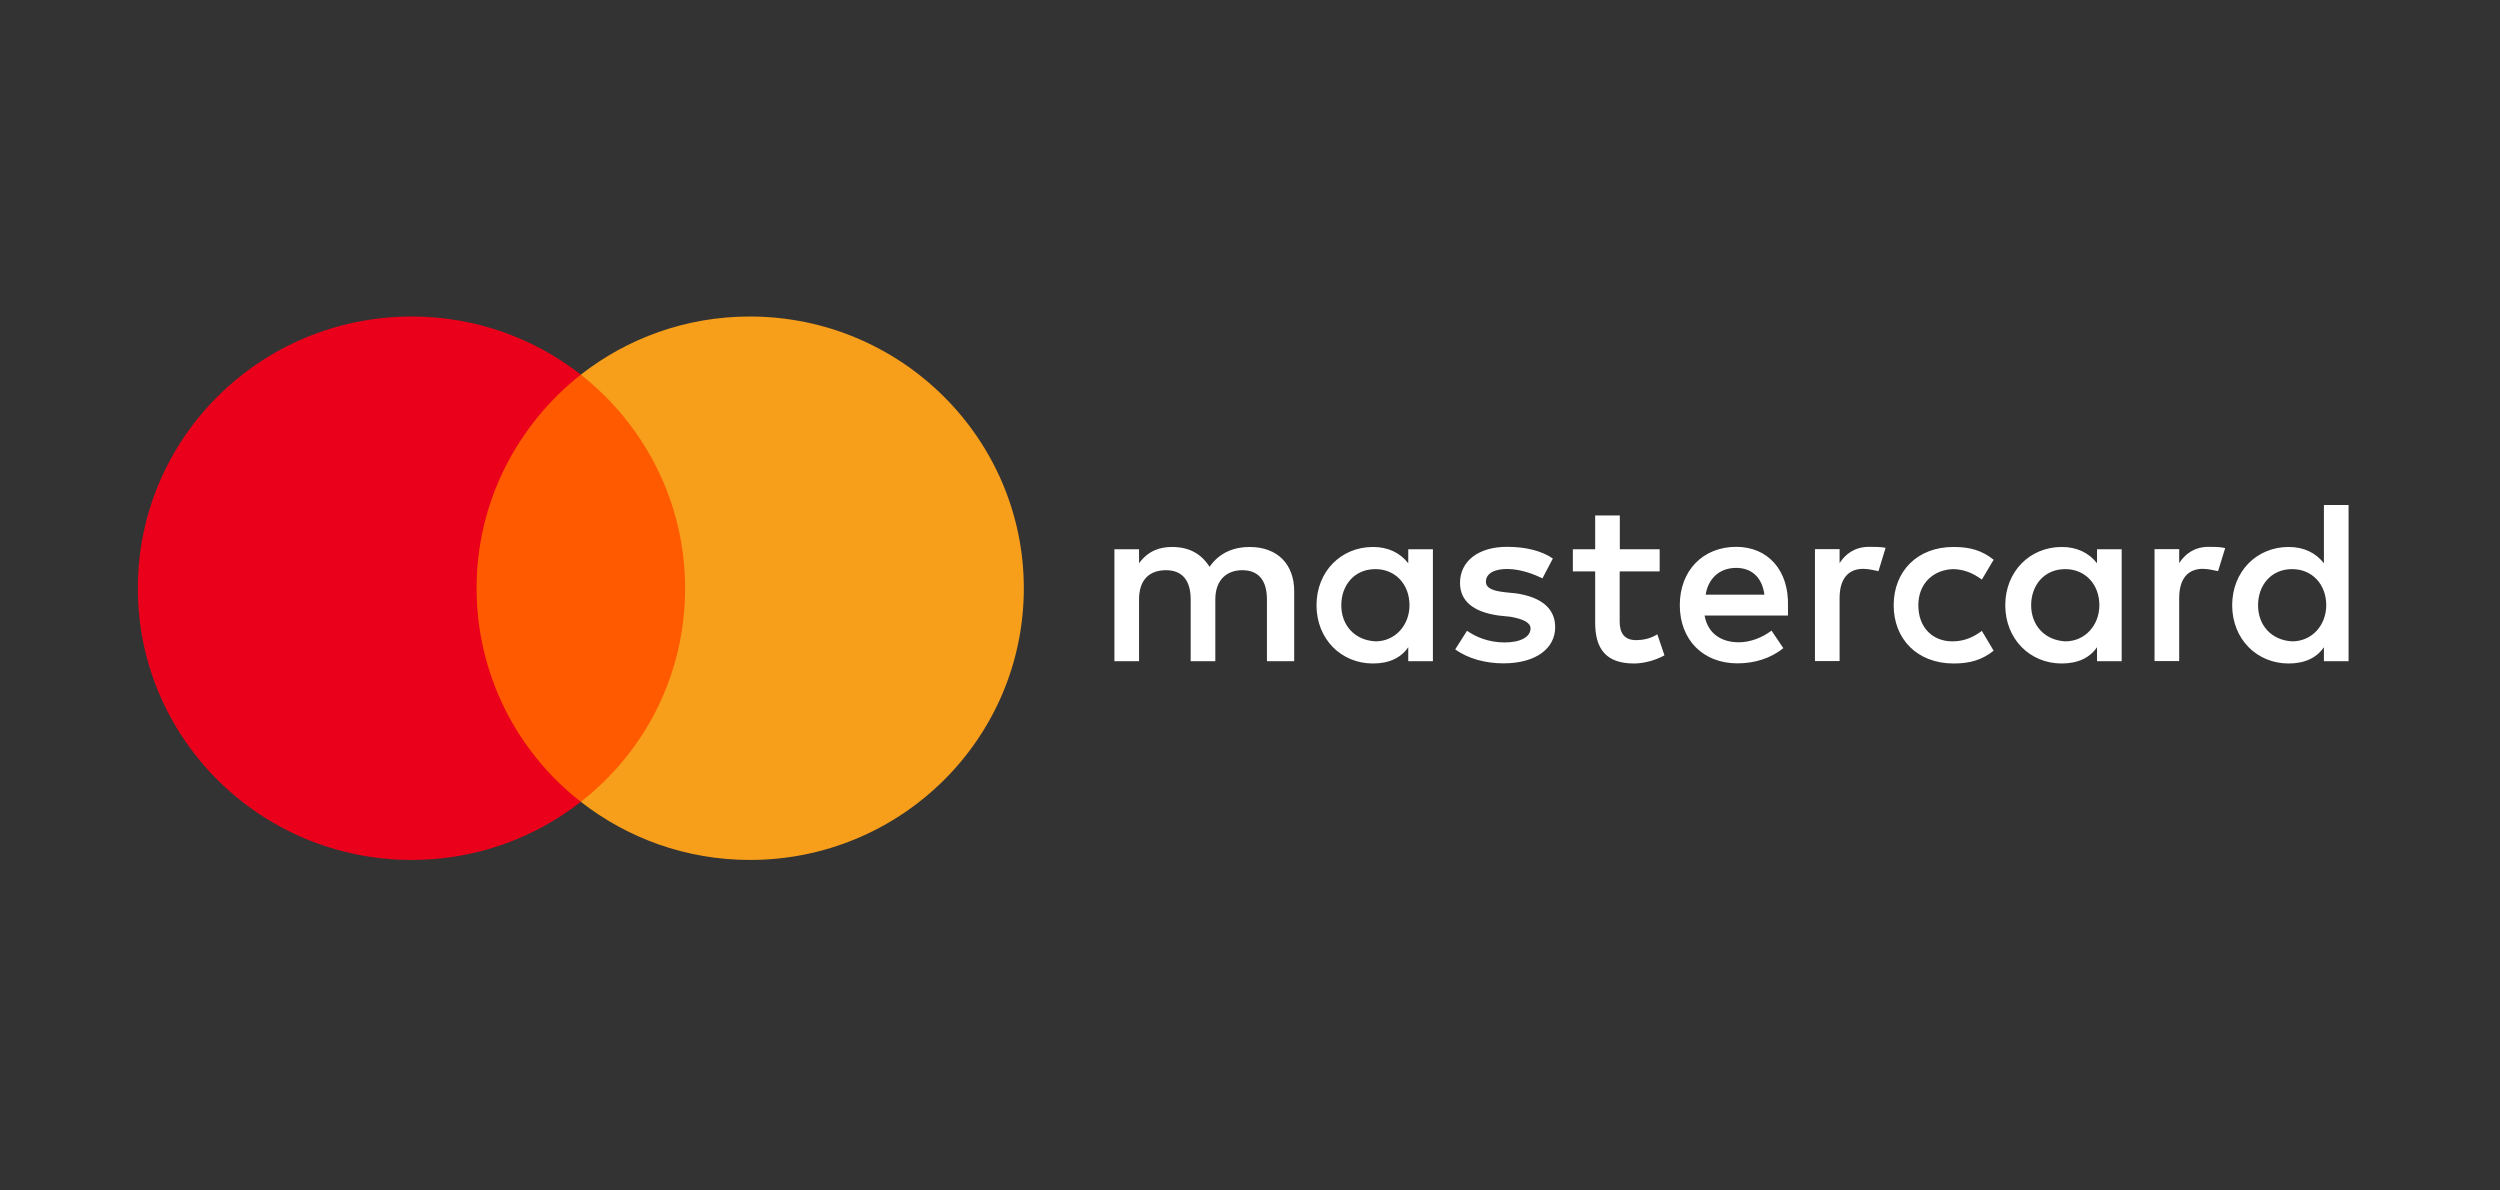
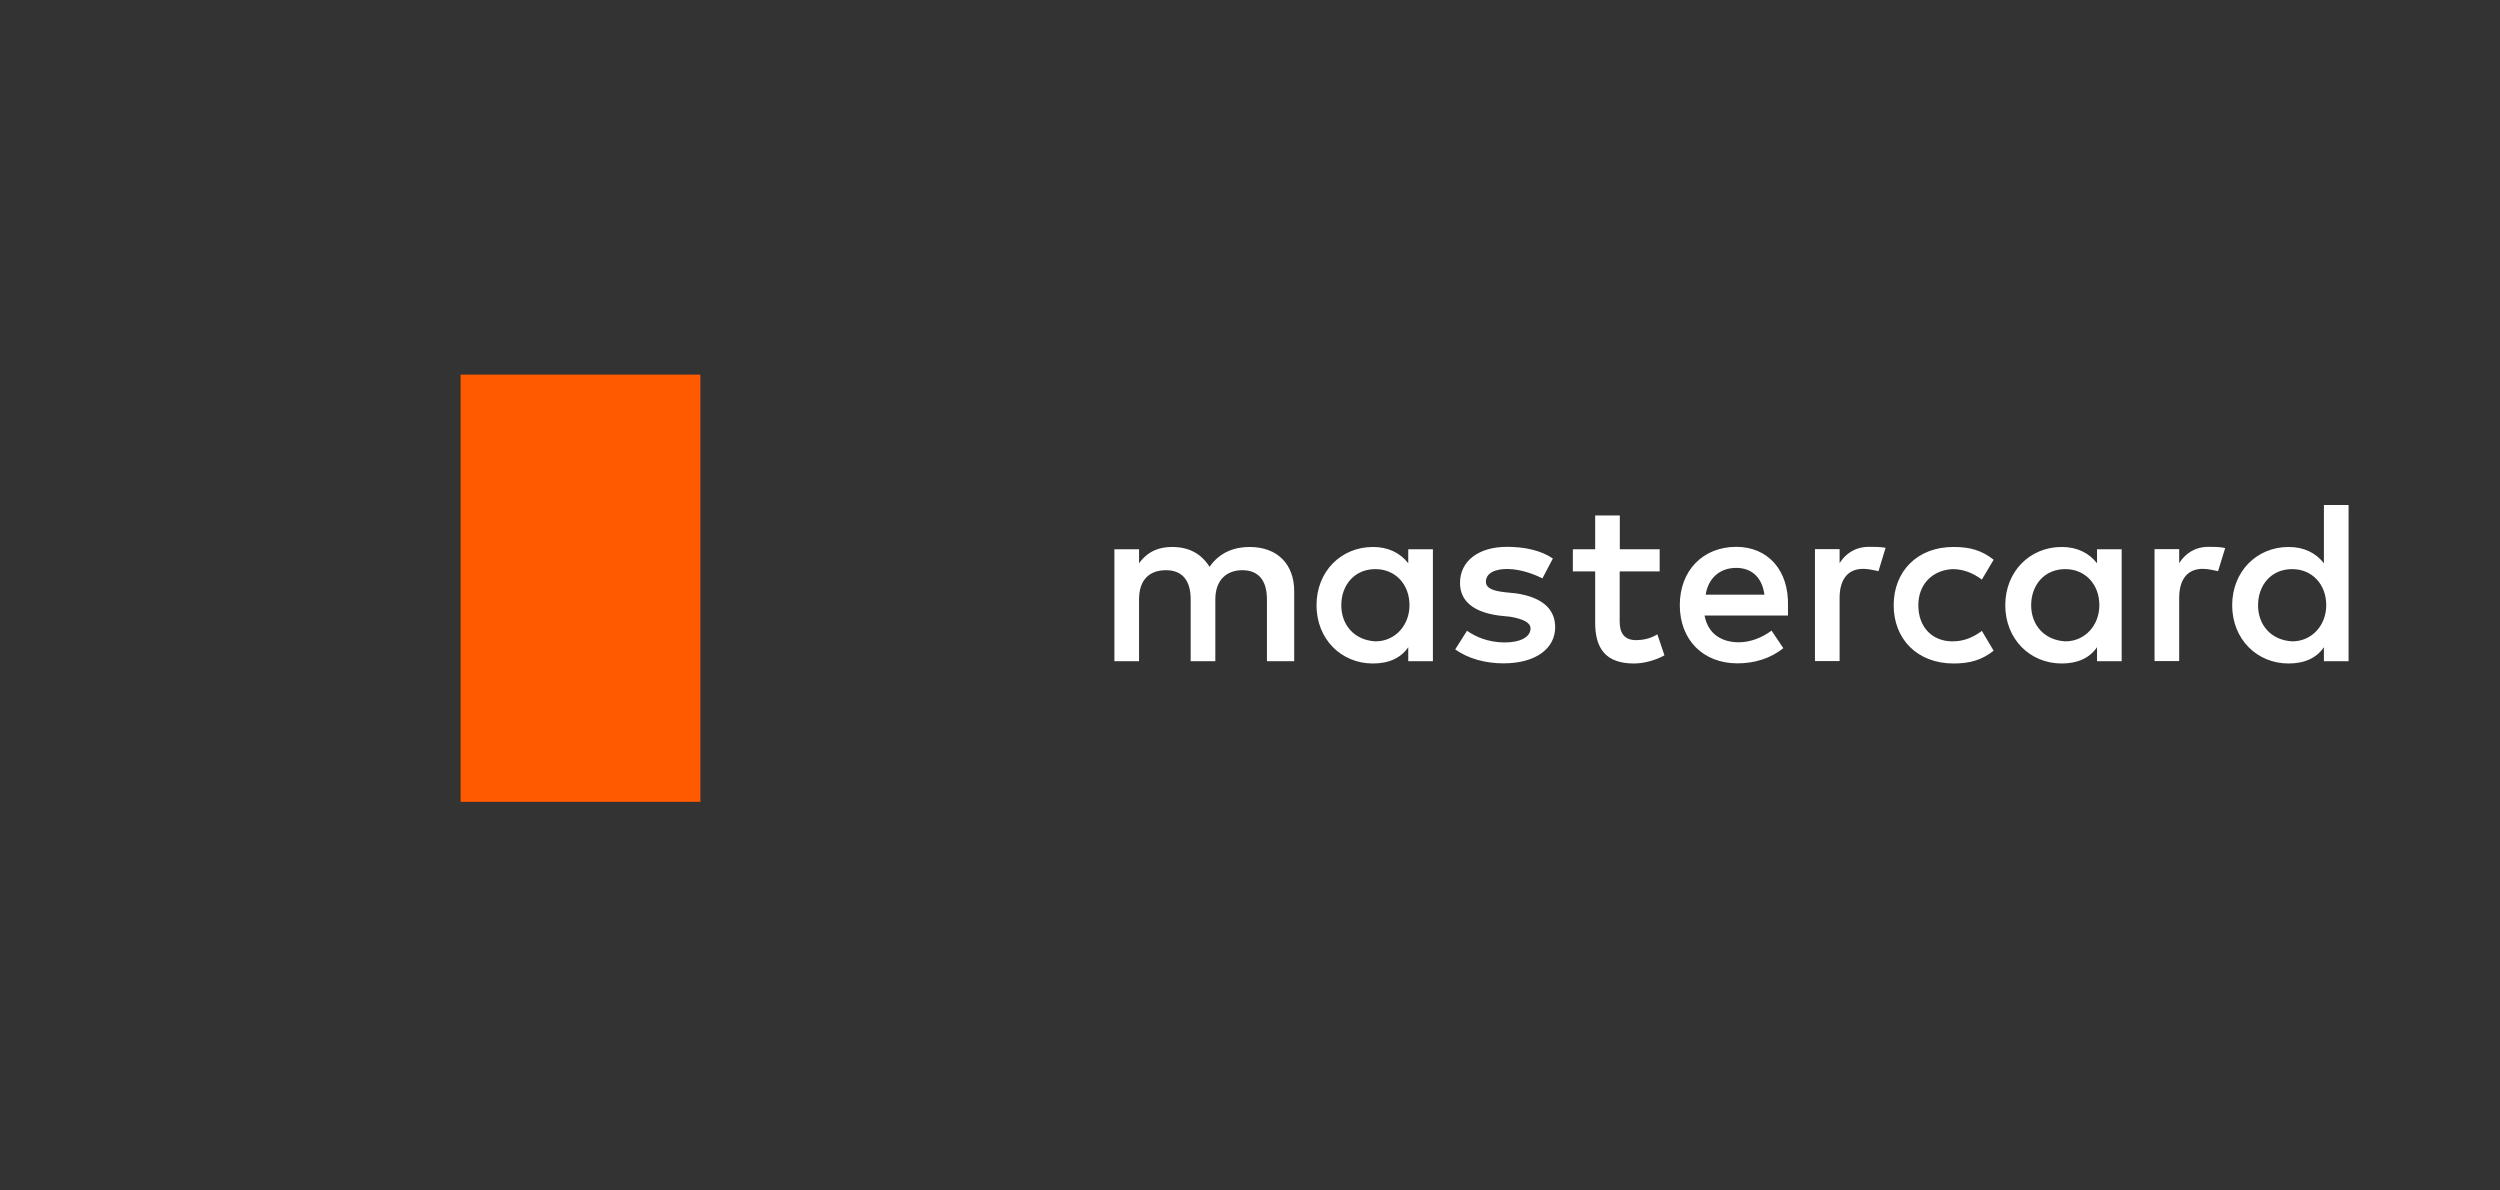
<svg xmlns="http://www.w3.org/2000/svg" width="147" height="70" viewBox="0 0 147 70" fill="none">
  <rect x="0" y="0" width="147" height="70" fill="#333333" stroke="none" />
  <path d="M76.099 38.877V34.765C76.099 33.192 75.132 32.162 73.474 32.162C72.644 32.162 71.743 32.434 71.123 33.328C70.64 32.577 69.947 32.162 68.909 32.162C68.216 32.162 67.524 32.37 66.976 33.12V32.298H65.527V38.877H66.976V35.244C66.976 34.078 67.596 33.528 68.562 33.528C69.528 33.528 70.012 34.142 70.012 35.244V38.877H71.461V35.244C71.461 34.078 72.153 33.528 73.047 33.528C74.013 33.528 74.496 34.142 74.496 35.244V38.877H76.099ZM97.596 32.298H95.245V30.31H93.796V32.298H92.484V33.599H93.796V36.618C93.796 38.127 94.416 39.013 96.075 39.013C96.695 39.013 97.387 38.806 97.87 38.534L97.451 37.296C97.033 37.568 96.549 37.64 96.203 37.64C95.511 37.64 95.237 37.224 95.237 36.546V33.599H97.588V32.298H97.596ZM109.899 32.154C109.07 32.154 108.514 32.569 108.168 33.112V32.29H106.719V38.869H108.168V35.164C108.168 34.071 108.651 33.448 109.553 33.448C109.827 33.448 110.173 33.52 110.455 33.583L110.873 32.21C110.583 32.154 110.173 32.154 109.899 32.154ZM91.308 32.841C90.615 32.362 89.649 32.154 88.611 32.154C86.952 32.154 85.849 32.977 85.849 34.278C85.849 35.372 86.678 35.995 88.128 36.194L88.82 36.266C89.577 36.402 89.996 36.61 89.996 36.953C89.996 37.432 89.44 37.776 88.474 37.776C87.508 37.776 86.743 37.432 86.26 37.089L85.567 38.183C86.324 38.734 87.363 39.005 88.401 39.005C90.334 39.005 91.445 38.111 91.445 36.881C91.445 35.715 90.543 35.101 89.166 34.893L88.474 34.821C87.854 34.749 87.371 34.614 87.371 34.206C87.371 33.727 87.854 33.456 88.619 33.456C89.448 33.456 90.277 33.799 90.696 34.007L91.308 32.841ZM129.867 32.154C129.038 32.154 128.482 32.569 128.136 33.112V32.29H126.687V38.869H128.136V35.164C128.136 34.071 128.619 33.448 129.521 33.448C129.794 33.448 130.141 33.52 130.422 33.583L130.841 32.226C130.559 32.154 130.149 32.154 129.867 32.154ZM111.348 35.588C111.348 37.576 112.733 39.013 114.875 39.013C115.841 39.013 116.534 38.806 117.226 38.263L116.534 37.097C115.978 37.512 115.43 37.712 114.802 37.712C113.627 37.712 112.798 36.889 112.798 35.588C112.798 34.35 113.627 33.528 114.802 33.464C115.422 33.464 115.978 33.671 116.534 34.078L117.226 32.913C116.534 32.362 115.841 32.162 114.875 32.162C112.733 32.154 111.348 33.599 111.348 35.588ZM124.754 35.588V32.298H123.305V33.12C122.822 32.505 122.129 32.162 121.228 32.162C119.36 32.162 117.91 33.599 117.91 35.588C117.91 37.576 119.36 39.013 121.228 39.013C122.194 39.013 122.886 38.67 123.305 38.055V38.877H124.754V35.588ZM119.432 35.588C119.432 34.422 120.189 33.464 121.437 33.464C122.612 33.464 123.442 34.358 123.442 35.588C123.442 36.753 122.612 37.712 121.437 37.712C120.197 37.64 119.432 36.745 119.432 35.588ZM102.089 32.154C100.157 32.154 98.772 33.528 98.772 35.58C98.772 37.64 100.157 39.005 102.161 39.005C103.128 39.005 104.094 38.734 104.859 38.111L104.166 37.081C103.611 37.496 102.918 37.767 102.234 37.767C101.332 37.767 100.438 37.352 100.229 36.194H105.133C105.133 35.987 105.133 35.851 105.133 35.644C105.197 33.528 103.949 32.154 102.089 32.154ZM102.089 33.392C102.991 33.392 103.611 33.943 103.748 34.965H100.294C100.43 34.078 101.05 33.392 102.089 33.392ZM138.096 35.588V29.695H136.646V33.12C136.163 32.505 135.471 32.162 134.569 32.162C132.701 32.162 131.252 33.599 131.252 35.588C131.252 37.576 132.701 39.013 134.569 39.013C135.535 39.013 136.228 38.67 136.646 38.055V38.877H138.096V35.588ZM132.774 35.588C132.774 34.422 133.53 33.464 134.778 33.464C135.954 33.464 136.783 34.358 136.783 35.588C136.783 36.753 135.954 37.712 134.778 37.712C133.53 37.64 132.774 36.745 132.774 35.588ZM84.255 35.588V32.298H82.805V33.12C82.322 32.505 81.63 32.162 80.728 32.162C78.86 32.162 77.411 33.599 77.411 35.588C77.411 37.576 78.86 39.013 80.728 39.013C81.694 39.013 82.387 38.67 82.805 38.055V38.877H84.255V35.588ZM78.868 35.588C78.868 34.422 79.625 33.464 80.873 33.464C82.049 33.464 82.878 34.358 82.878 35.588C82.878 36.753 82.049 37.712 80.873 37.712C79.625 37.64 78.868 36.745 78.868 35.588Z" fill="white" />
-   <path d="M41.182 22.028H27.084V47.147H41.182V22.028Z" fill="#FF5A00" />
-   <path d="M28.022 34.588C28.022 29.485 30.441 24.955 34.153 22.029C31.421 19.898 27.975 18.611 24.216 18.611C15.311 18.611 8.105 25.757 8.105 34.588C8.105 43.419 15.311 50.565 24.216 50.565C27.975 50.565 31.421 49.278 34.153 47.147C30.436 44.262 28.022 39.691 28.022 34.588Z" fill="#EB001B" />
-   <path d="M60.201 34.588C60.201 43.419 52.996 50.565 44.091 50.565C40.332 50.565 36.885 49.278 34.153 47.147C37.913 44.216 40.285 39.691 40.285 34.588C40.285 29.485 37.865 24.955 34.153 22.029C36.88 19.898 40.326 18.611 44.086 18.611C52.996 18.611 60.201 25.803 60.201 34.588Z" fill="#F79E1B" />
+   <path d="M41.182 22.028H27.084V47.147H41.182Z" fill="#FF5A00" />
</svg>